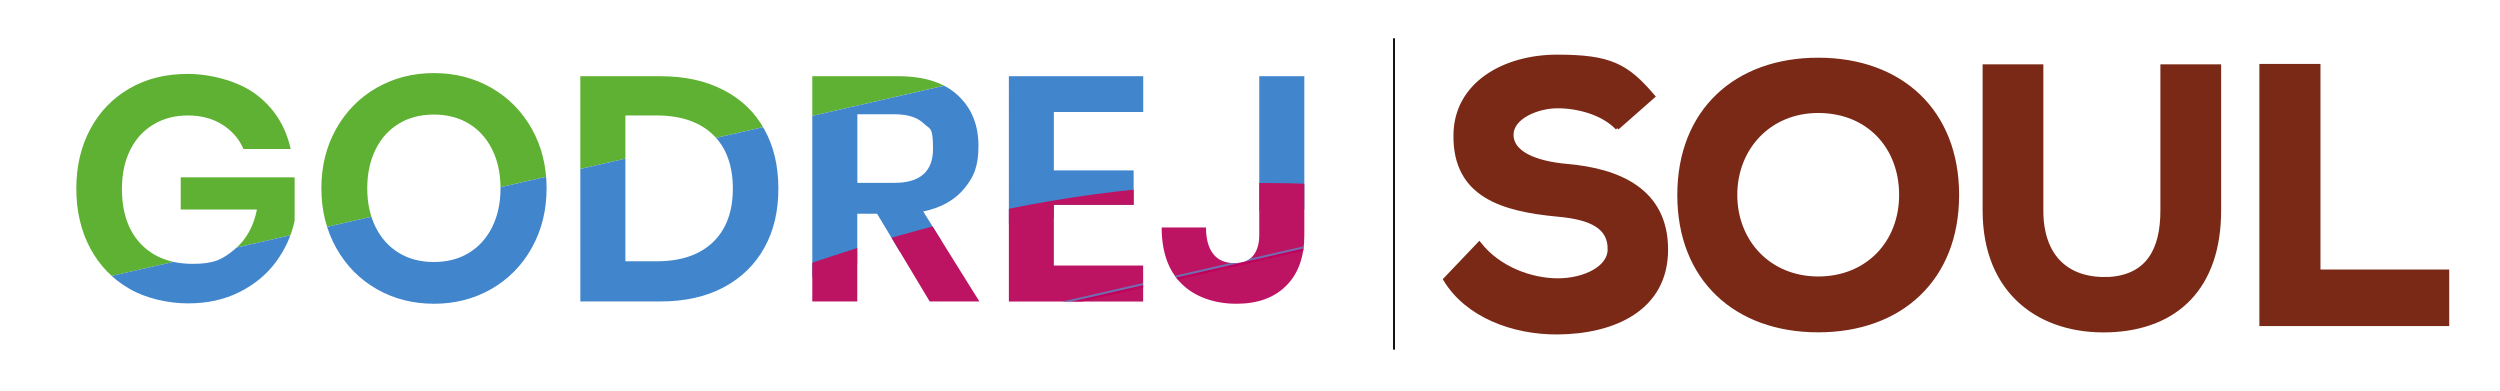
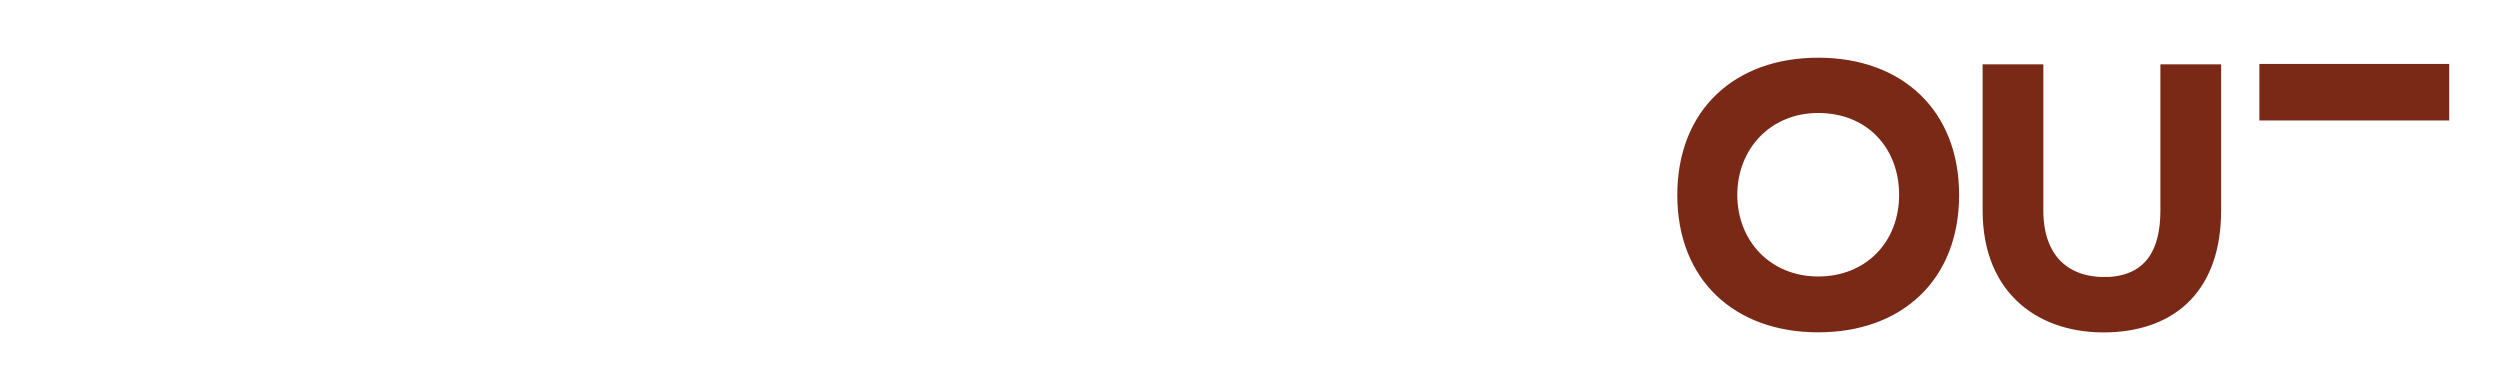
<svg xmlns="http://www.w3.org/2000/svg" id="Layer_1" version="1.1" viewBox="0 0 2712.7 424.8">
  <defs>
    <style>
      .st0, .st1 {
        fill: none;
      }

      .st2 {
        fill: #bc1362;
      }

      .st3 {
        fill: #7a2917;
        stroke: #7a2917;
        stroke-width: 4px;
      }

      .st3, .st1 {
        stroke-miterlimit: 10;
      }

      .st4 {
        fill: #4186cd;
      }

      .st1 {
        stroke: #000;
        stroke-width: 2px;
      }

      .st5 {
        fill: #706db0;
      }

      .st6 {
        fill: #5fb133;
      }

      .st7 {
        fill: #c1005b;
      }

      .st8 {
        clip-path: url(#clippath);
      }
    </style>
    <clipPath id="clippath">
-       <path class="st0" d="M277.7,102.3c19.6,14.7,32.2,34.5,37.7,59.4h-51.2c-4.8-11.1-12.5-19.9-23-26.5-10.5-6.6-22.9-9.9-37.2-9.9s-26.5,3.2-37.4,9.7-19.3,15.7-25.3,27.7-9,26.1-9,42.2c0,25.6,6.9,45.6,20.6,59.9,13.7,14.3,32.5,21.5,56.3,21.5s32.6-5.2,45.2-15.6,20.7-24.8,24.4-43.3h-82.7v-35h123.6v47.1c-3.5,16.2-10.2,31-20.3,44.7-10,13.6-23.2,24.5-39.5,32.7s-34.9,12.3-55.9,12.3-45.2-5.2-63.5-15.8c-18.3-10.5-32.5-25.2-42.6-44-10-18.8-15.1-40.3-15.1-64.6s5-45.8,15.1-64.6c10-18.8,24.2-33.5,42.4-44.1s39.3-15.9,63.4-15.9,54.3,7.4,74,22.1h0ZM533,95.2c18.6,10.6,33.2,25.4,44,44.5,10.7,19,16.1,40.6,16.1,64.6s-5.4,45.6-16.1,64.7c-10.7,19.2-25.4,34-44,44.7-18.6,10.6-39.3,15.9-62.1,15.9s-43.6-5.3-62.1-15.9c-18.6-10.6-33.2-25.5-44-44.7-10.7-19.2-16.1-40.7-16.1-64.7s5.4-45.5,16.1-64.6c10.7-19,25.4-33.9,44-44.5,18.6-10.6,39.3-15.9,62.1-15.9s43.5,5.3,62.1,15.9ZM433.1,134c-10.9,6.5-19.3,15.7-25.4,27.9-6.1,12.1-9.2,26.3-9.2,42.4s3.1,30.3,9.2,42.4c6.1,12.1,14.6,21.4,25.4,27.9s23.4,9.7,37.7,9.7,26.9-3.2,37.7-9.7,19.3-15.8,25.4-27.9c6.1-12.1,9.2-26.3,9.2-42.4s-3.1-30.3-9.2-42.4-14.6-21.4-25.4-27.9c-10.9-6.5-23.4-9.7-37.7-9.7s-26.9,3.2-37.7,9.7ZM829.5,268.6c-10.2,18.5-24.9,32.8-44.1,43.1-19.3,10.3-42.2,15.4-68.7,15.4h-87V82.7h86.9c26.5,0,49.4,5,68.7,15.1,19.3,10,34,24.2,44.1,42.6,10.2,18.3,15.2,39.8,15.2,64.2s-4.9,45.6-15.1,64h0ZM773.6,262.8c14.4-13.8,21.6-33.2,21.6-58.2s-7.2-44.7-21.6-58.5c-14.4-13.8-34.8-20.8-61.1-20.8h-33.9v158.2h33.9c26.3,0,46.7-6.9,61.1-20.7ZM1008.8,327.1l-57.1-95.2h-21.5v95.2h-48.8V82.7h93.1c28.4,0,50,6.9,64.9,20.8,14.9,13.8,22.3,32.1,22.3,54.7s-5.1,33.9-15.4,46.4-25.1,20.8-44.5,24.9l60.9,97.6h-53.9ZM930.3,198.4h40.2c27.9,0,41.9-12.3,41.9-37s-3.4-20.9-10.2-27.5-17.4-9.9-31.7-9.9h-40.2v74.4ZM1143.5,121.5v63.4h86.6v37.4h-86.6v65.8h96.9v39.1h-145.7V82.7h145.8v38.8h-97ZM1415.3,82.7v172.4c0,23.5-6.5,41.8-19.6,54.9s-31.1,19.6-54.2,19.6-44.7-7.2-59.2-21.5c-14.5-14.3-21.8-34.7-21.8-61.3h48.1c0,12.5,2.6,22,7.8,28.7,5.2,6.7,12.9,10,23,10s16-2.7,20.4-8.1c4.4-5.4,6.6-12.9,6.6-22.3V82.7h48.9,0Z" />
-     </clipPath>
+       </clipPath>
  </defs>
  <g class="st8">
    <g>
      <path class="st6" d="M56.5,313.9C38,233.2,20,152.4.3,72c-1.8-7.2,3.2-15.1,31.4-16.3,503.9-23.2,724.4-13,1208.2-123.9,27.8-6.4,277.1-214.3,278.7-207.1,17.2,81,36.1,161.6,54.6,242.3-21.6,5.1-43.1,10.4-64.7,15.3C1083.2,79.6,658,176.9,232.8,274.1c-58.7,13.4-117.5,26.6-176.3,39.8Z" />
-       <path class="st4" d="M56.5,313.9c58.8-13.3,117.6-26.4,176.3-39.8C658,176.9,1083.3,79.6,1508.5-17.7c21.6-4.9,43.2-10.2,64.7-15.3,19.1,83.5,38.2,167.1,57.3,250.6-27.6,6.4-493.3,15.6-520.8,22-478,109.3-517.9,215.7-995.9,325-19.1-83.6-38.2-167.1-57.3-250.7h0Z" />
      <path class="st2" d="M1631.6,222.5c18.2,79.4-144.2,73.2-124.8,152.3,1.9,7.6-204.6,87.4-239,95.3-481.8,109.7-613.7-29.1-1060.1,339.6-34.5,7.9-37.3,5.7-39-2-17-79.6-35.6-158.9-53.8-238.3,505.6-115.6,858.6-464.7,1516.7-346.9h0Z" />
-       <path class="st7" d="M1631.6,222.5c-505.5,115.6-1011.1,231.3-1516.7,346.9-.2-.8-.4-1.6-.6-2.4,458.7-104.9,917.4-209.8,1376.1-314.9,19.3-4.4,40.8-7.3,57.4-15.3,27.6-6.4,55.1-12.8,82.7-19.2.4,1.6.8,3.2,1.1,4.9Z" />
      <path class="st5" d="M1547.8,236.8c-16.6,8-38.1,10.9-57.4,15.3-458.6,105.1-917.3,210-1376,314.9-.2-.8-.4-1.6-.6-2.4,478-109.3,956-218.6,1434-327.8h0Z" />
    </g>
  </g>
-   <line class="st1" x1="1512.6" y1="41.5" x2="1512.6" y2="379.4" />
  <g>
-     <path class="st3" d="M1754.9,139.1c-15.6-16.4-42.7-23.6-64.7-23.6s-49.9,11.6-49.9,30.8,24.4,30.4,60.3,33.6c55.1,4.8,107.4,26,107.4,90.9s-57.5,89.7-117.8,90.1c-48.3.4-98.6-18.4-122.2-57.7l37.1-38.9c21.6,27.6,57.1,39.7,85.4,39.7s55.9-13.2,55.9-33.2c.4-23.6-18.4-34.4-56.3-37.7-59.1-5.6-111.8-20.4-111-86.5.4-55.7,53.1-85.3,110.6-85.3s75.5,9.6,104.2,43.3l-39.1,34.4Z" />
    <path class="st3" d="M1972.9,358.6c-89.4,0-150.9-55.7-150.9-147s61.5-147,150.9-147,150.9,55.7,150.9,147-61.5,147-150.9,147ZM1972.9,120.6c-53.1,0-89.8,40.1-89.8,90.9s36.7,90.5,89.8,90.5,89.8-38.5,89.8-90.5-35.5-90.9-89.8-90.9Z" />
    <path class="st3" d="M2408.1,71.8v156.6c0,83.3-46.3,127.8-119.8,130.2-73.1,2.4-135-39.7-135-130.2V71.8h61.9v156.6c0,50.1,27.9,76.1,73.5,74.1,42.3-2.8,57.5-32,57.5-74.1V71.8h61.9Z" />
-     <path class="st3" d="M2515.9,71.4v223.1h139.7v57.3h-202V71.4h62.3Z" />
+     <path class="st3" d="M2515.9,71.4h139.7v57.3h-202V71.4h62.3Z" />
  </g>
</svg>